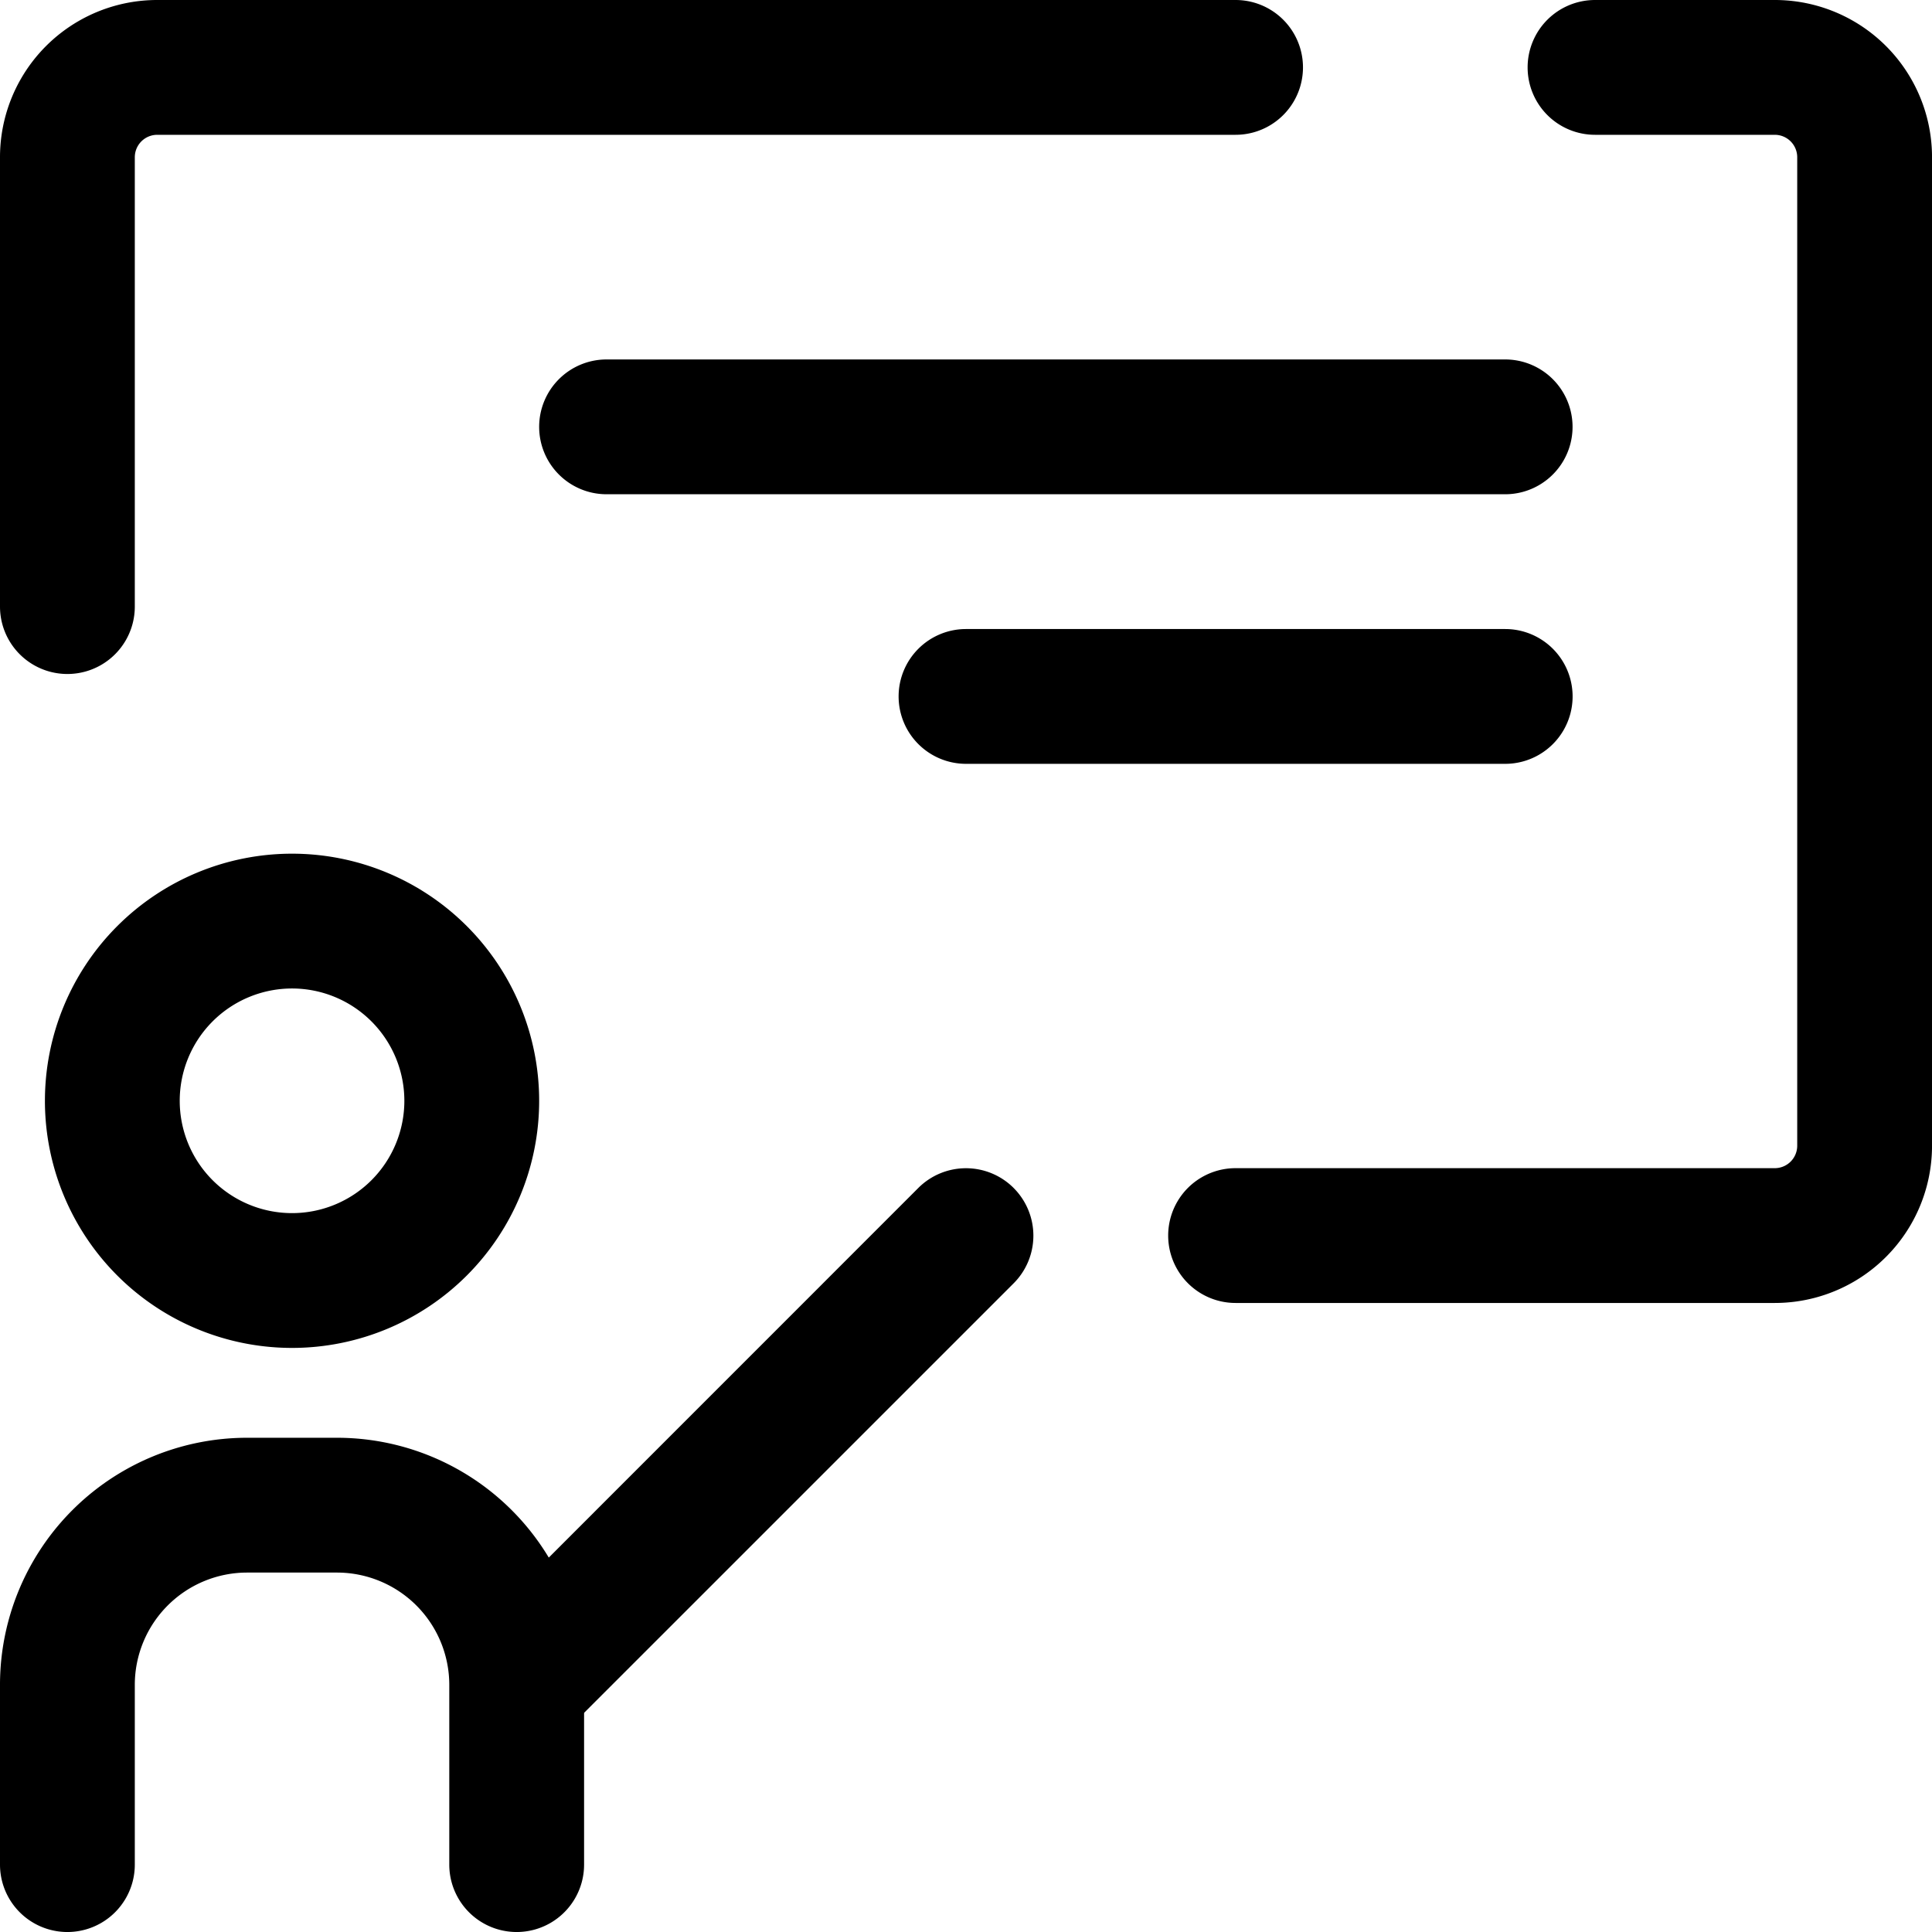
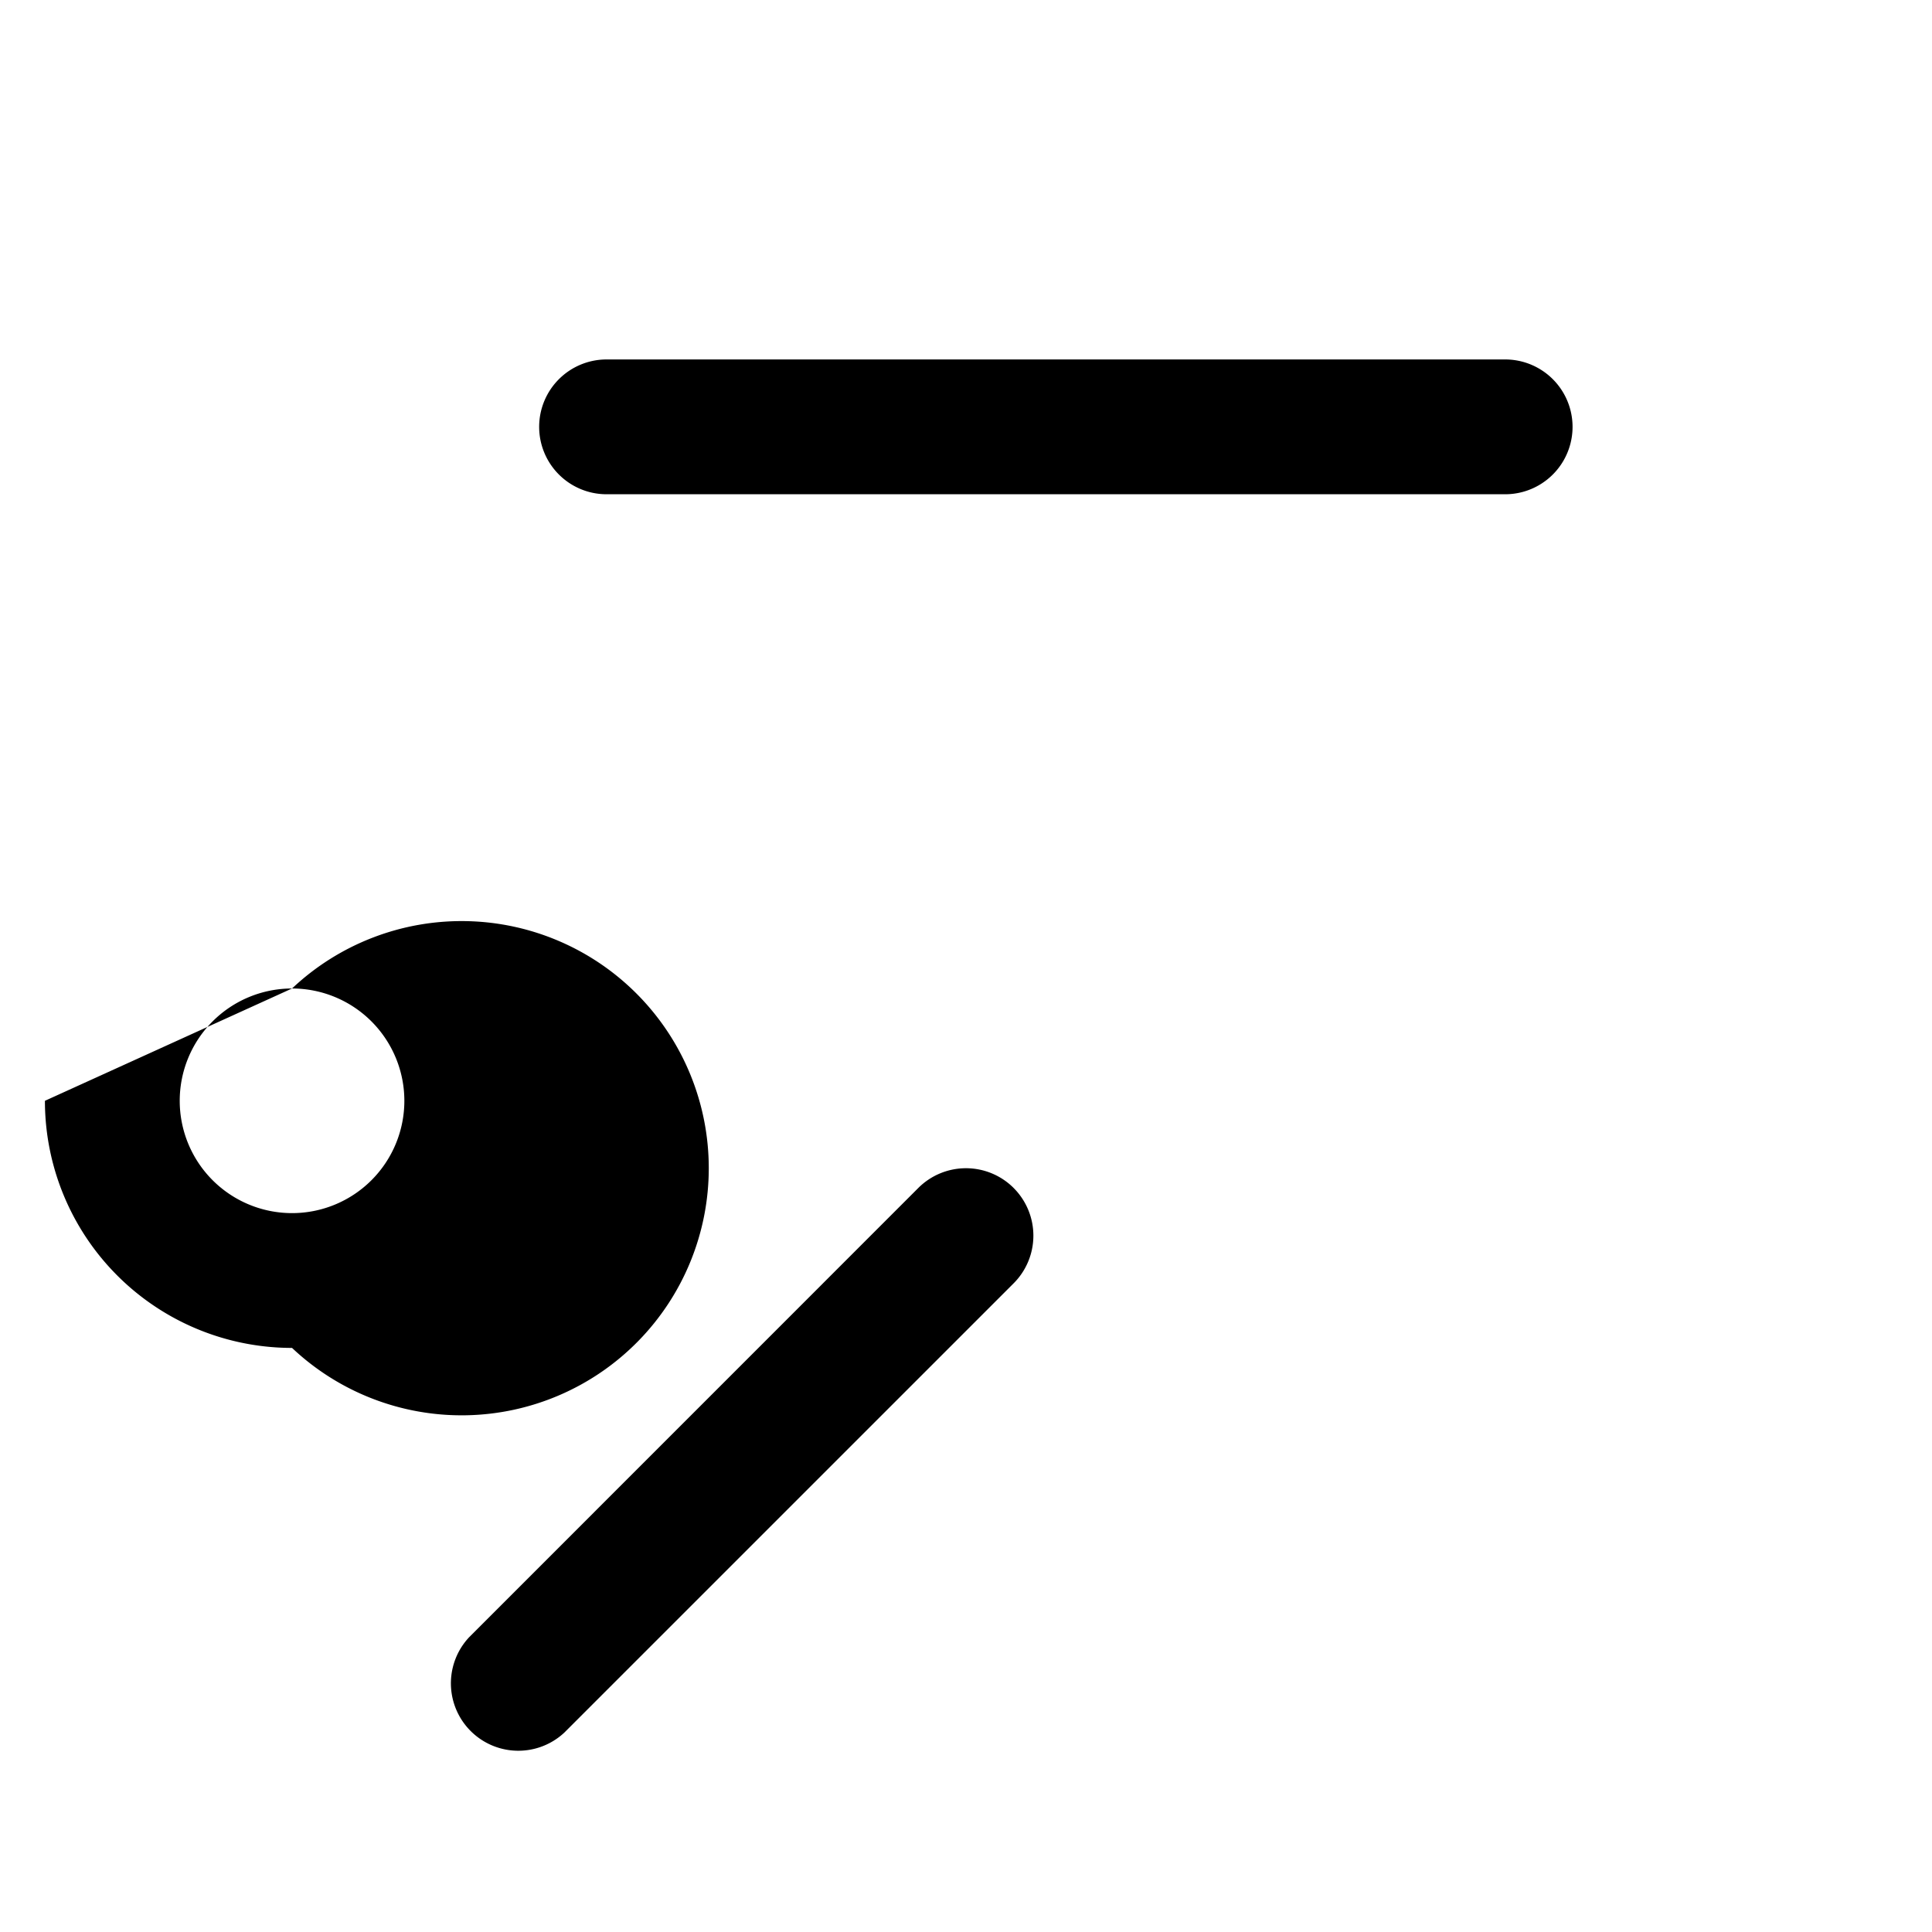
<svg xmlns="http://www.w3.org/2000/svg" id="Groupe_736" data-name="Groupe 736" width="81.536" height="81.536" viewBox="0 0 81.536 81.536">
  <defs>
    <clipPath id="clip-path">
      <rect id="Rectangle_466" data-name="Rectangle 466" width="81.536" height="81.536" />
    </clipPath>
  </defs>
  <g id="Groupe_735" data-name="Groupe 735" clip-path="url(#clip-path)">
-     <path id="Tracé_2019" data-name="Tracé 2019" d="M6.637,5.689a.948.948,0,0,0-.948.948V25.6A2.844,2.844,0,1,1,0,25.6V6.637A6.634,6.634,0,0,1,6.637,0H52.145a2.844,2.844,0,1,1,0,5.689ZM64.47,2.844A2.845,2.845,0,0,1,67.315,0H74.9a6.634,6.634,0,0,1,6.637,6.637V48.353A6.634,6.634,0,0,1,74.9,54.989H52.145a2.844,2.844,0,1,1,0-5.689H74.9a.948.948,0,0,0,.948-.948V6.637a.948.948,0,0,0-.948-.948H67.315A2.845,2.845,0,0,1,64.47,2.844" fill-rule="evenodd" />
-     <path id="Tracé_2020" data-name="Tracé 2020" d="M10.929,15.189a4.74,4.74,0,1,0,4.74,4.74,4.742,4.742,0,0,0-4.74-4.74M.5,19.929A10.429,10.429,0,1,1,10.929,30.358,10.428,10.428,0,0,1,.5,19.929" transform="translate(1.396 26.528)" fill-rule="evenodd" />
-     <path id="Tracé_2021" data-name="Tracé 2021" d="M10.429,21.689a4.742,4.742,0,0,0-4.74,4.74v7.585a2.844,2.844,0,1,1-5.689,0V26.429A10.428,10.428,0,0,1,10.429,16h3.792A10.428,10.428,0,0,1,24.65,26.429v7.585a2.844,2.844,0,1,1-5.689,0V26.429a4.742,4.742,0,0,0-4.74-4.74Z" transform="translate(0 44.678)" fill-rule="evenodd" />
+     <path id="Tracé_2020" data-name="Tracé 2020" d="M10.929,15.189a4.74,4.74,0,1,0,4.74,4.74,4.742,4.742,0,0,0-4.74-4.74A10.429,10.429,0,1,1,10.929,30.358,10.428,10.428,0,0,1,.5,19.929" transform="translate(1.396 26.528)" fill-rule="evenodd" />
    <path id="Tracé_2022" data-name="Tracé 2022" d="M28.818,13.834a2.845,2.845,0,0,1,0,4.024L9.856,36.819A2.845,2.845,0,0,1,5.833,32.8L24.795,13.834a2.845,2.845,0,0,1,4.024,0" transform="translate(13.96 36.302)" fill-rule="evenodd" />
    <path id="Tracé_2023" data-name="Tracé 2023" d="M6,6.844A2.845,2.845,0,0,1,8.844,4H46.768a2.844,2.844,0,0,1,0,5.689H8.844A2.845,2.845,0,0,1,6,6.844" transform="translate(16.754 11.17)" fill-rule="evenodd" />
-     <path id="Tracé_2024" data-name="Tracé 2024" d="M10,9.844A2.845,2.845,0,0,1,12.844,7H35.6a2.844,2.844,0,0,1,0,5.689H12.844A2.845,2.845,0,0,1,10,9.844" transform="translate(27.924 19.547)" fill-rule="evenodd" />
  </g>
</svg>